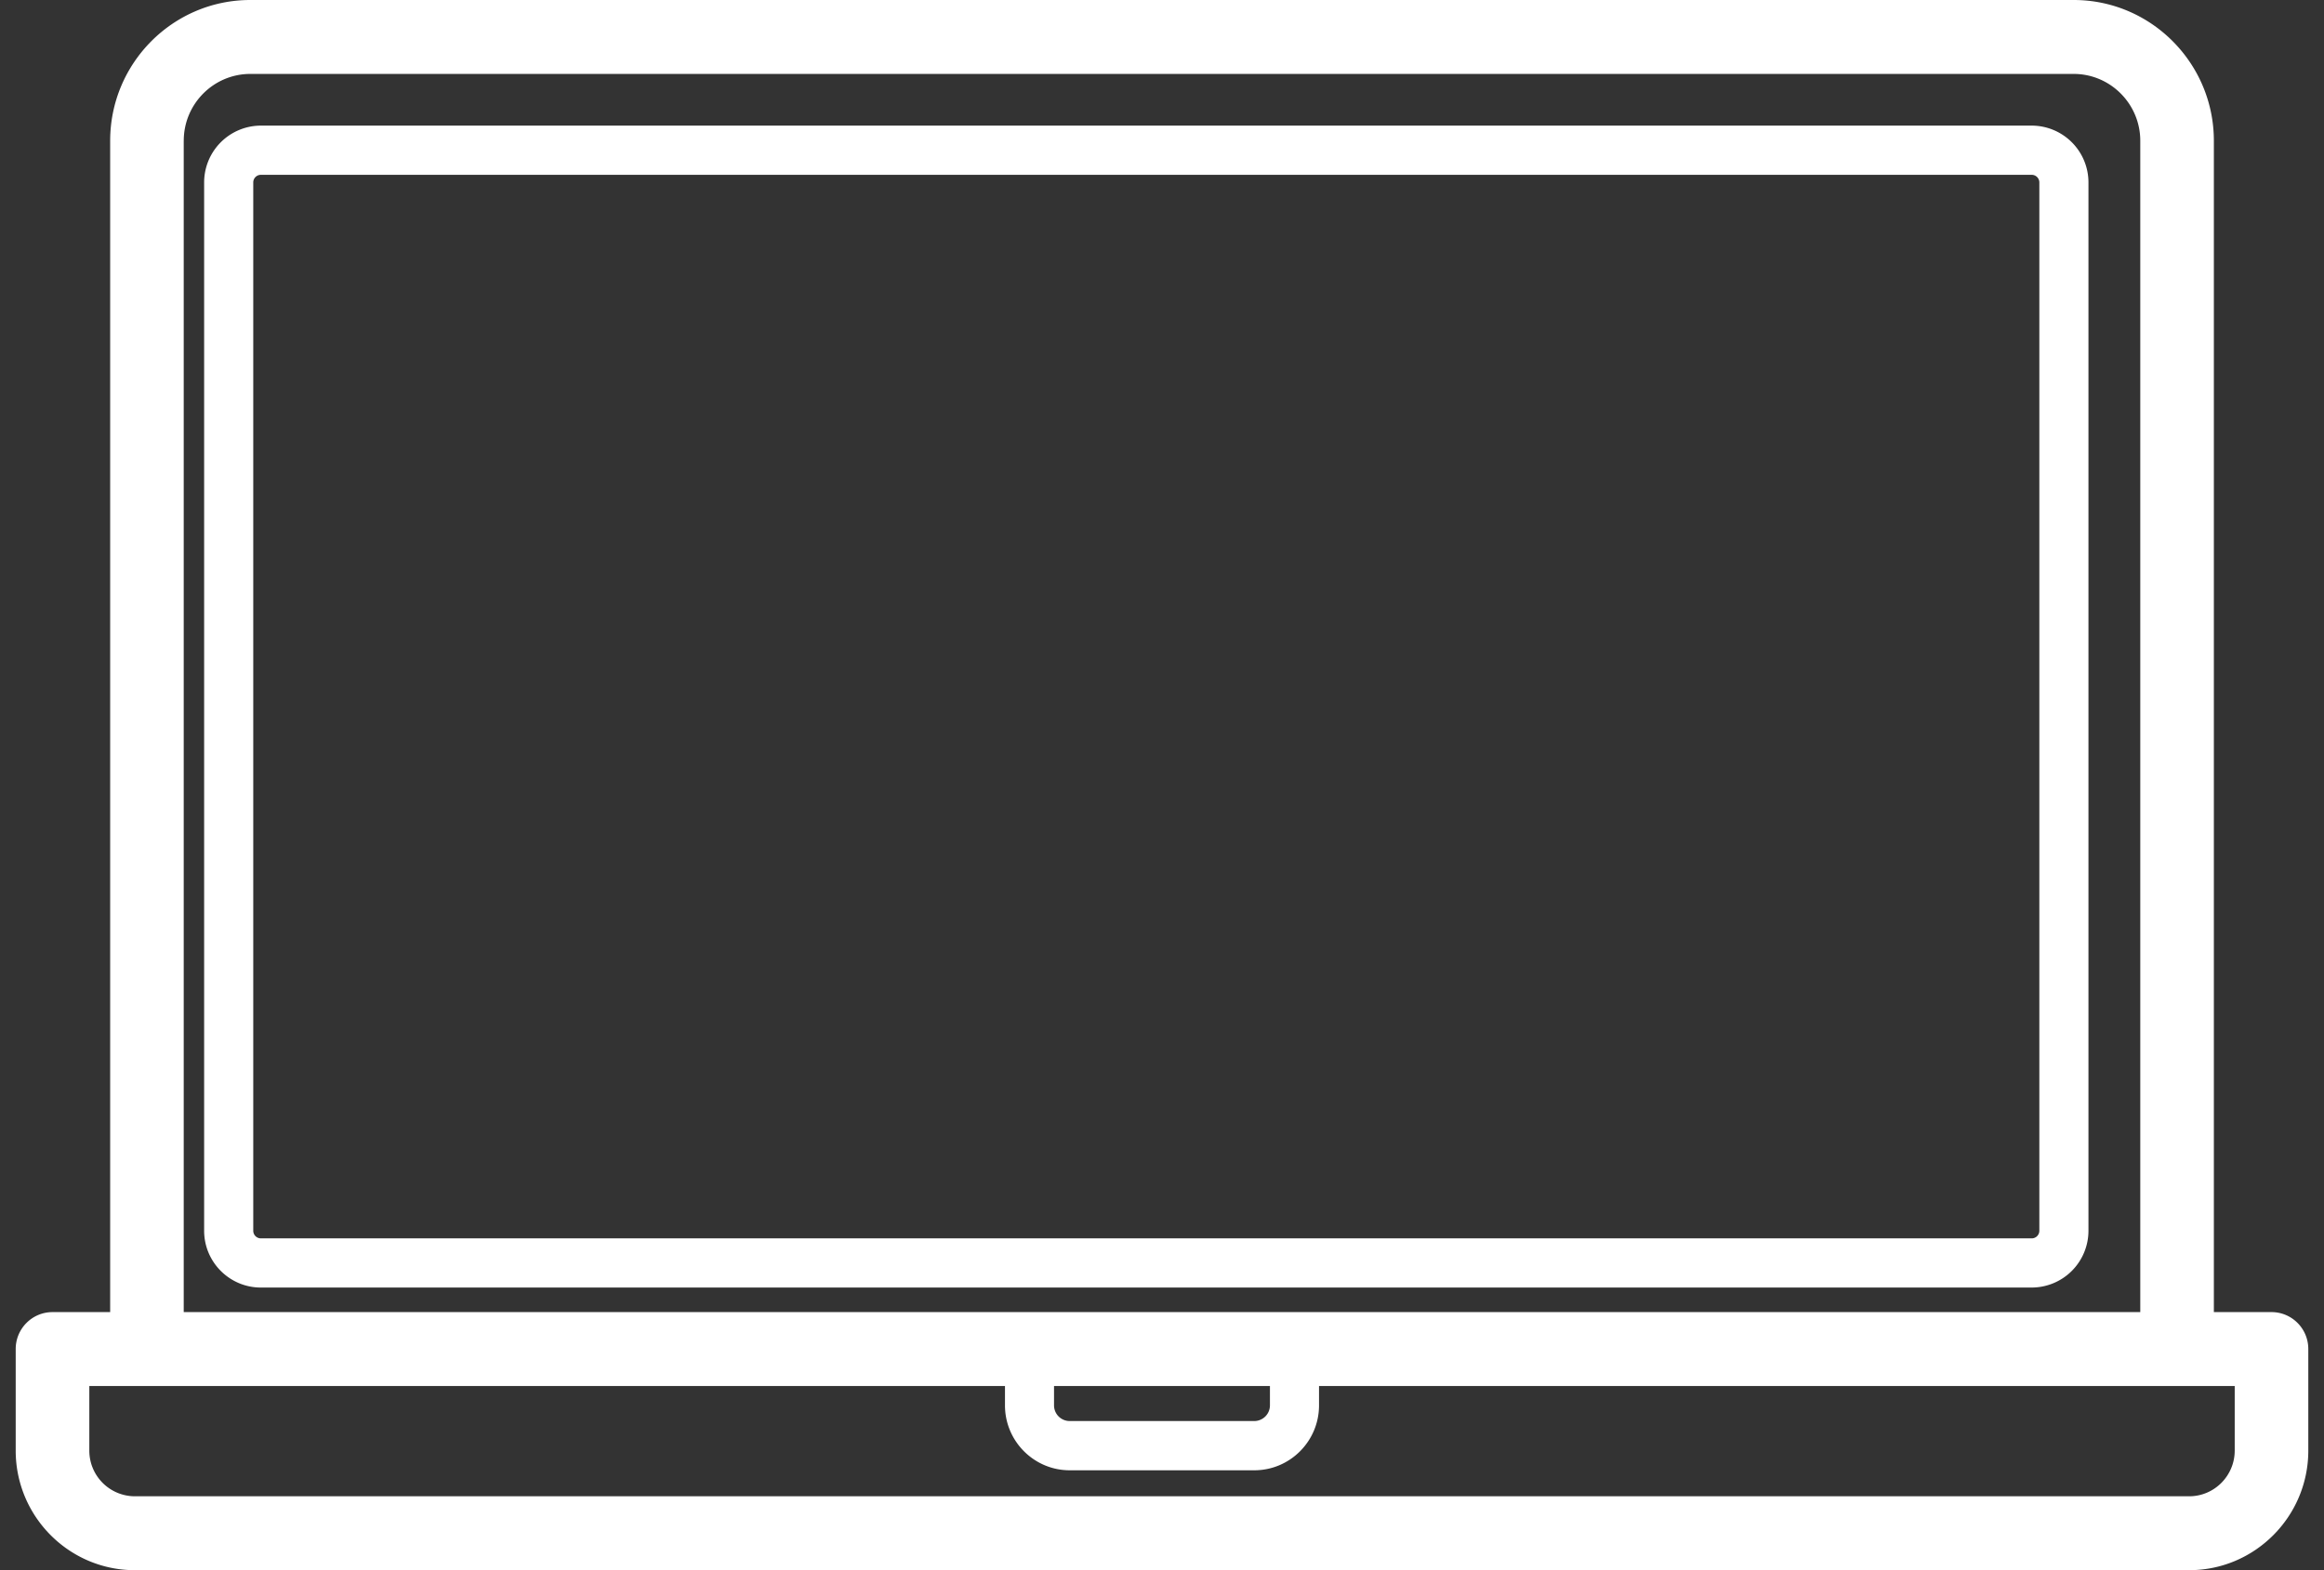
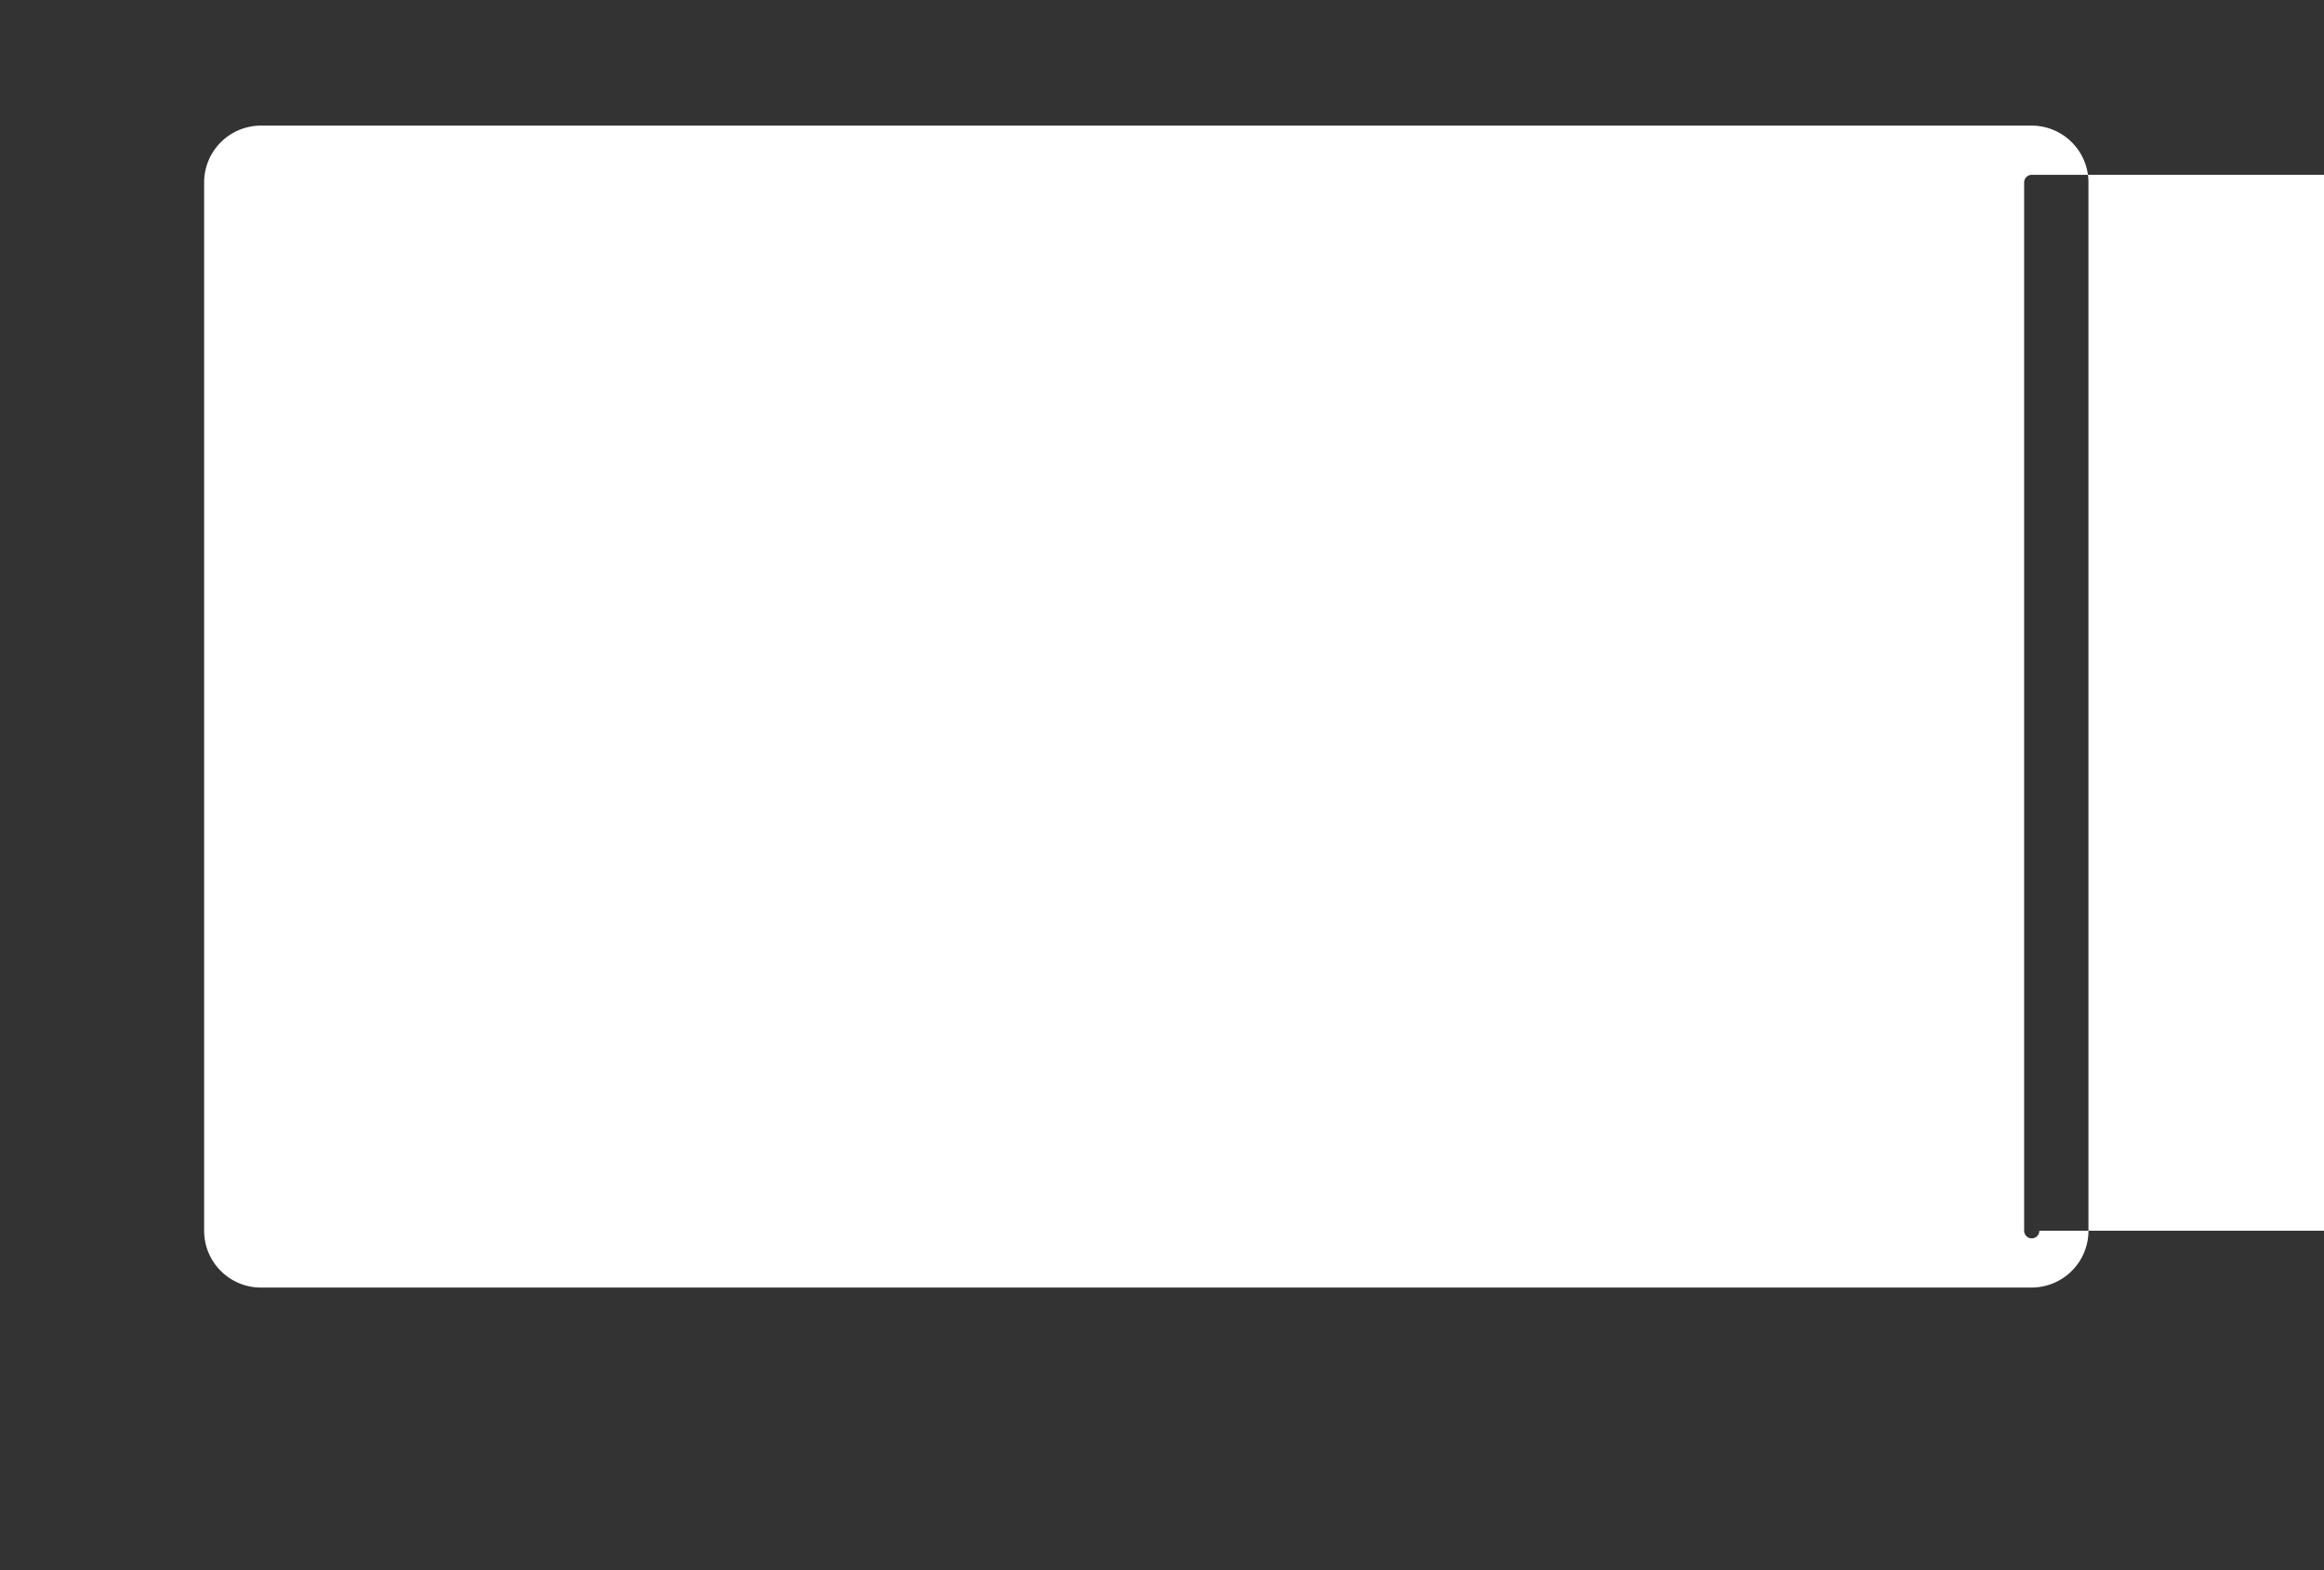
<svg xmlns="http://www.w3.org/2000/svg" width="74" height="50" viewBox="0 0 74 50">
  <rect x="0" y="0" width="74" height="50" fill="#333333" stroke="none" />
  <g fill="#FFF" fill-rule="nonzero">
-     <path d="M64.694 4H8.306A1.81 1.81 0 0 0 6.5 5.809V39.19C6.5 40.19 7.31 41 8.306 41h56.388a1.81 1.81 0 0 0 1.806-1.809V5.81A1.81 1.81 0 0 0 64.694 4zm.242 35.191a.243.243 0 0 1-.242.243H8.306a.243.243 0 0 1-.242-.243V5.81c0-.134.108-.243.242-.243h56.388c.134 0 .242.11.242.243V39.19z" />
-     <path d="M72.328 41.782h-1.835v-37.3C70.493 2.012 68.491 0 66.03 0H7.97C5.51 0 3.508 2.01 3.508 4.483v37.299H1.672c-.647 0-1.172.527-1.172 1.176v3.234C.5 48.292 2.201 50 4.292 50h65.416c2.09 0 3.792-1.709 3.792-3.808v-3.234c0-.65-.524-1.176-1.172-1.176zM5.851 4.482c0-1.173.95-2.128 2.12-2.128H66.03c1.168 0 2.12.955 2.12 2.129v37.299H5.85v-37.3zm27.712 39.653h6.874v.616a.5.5 0 0 1-.497.5h-5.88a.499.499 0 0 1-.498-.5v-.616zm37.594 2.057c0 .802-.65 1.455-1.45 1.455H4.294a1.453 1.453 0 0 1-1.45-1.455v-2.057H32v.616c0 1.14.924 2.068 2.06 2.068h5.88c1.136 0 2.06-.927 2.06-2.068v-.616h29.157v2.057z" />
+     <path d="M64.694 4H8.306A1.81 1.81 0 0 0 6.5 5.809V39.19C6.5 40.19 7.31 41 8.306 41h56.388a1.81 1.81 0 0 0 1.806-1.809V5.81A1.81 1.81 0 0 0 64.694 4zm.242 35.191a.243.243 0 0 1-.242.243a.243.243 0 0 1-.242-.243V5.81c0-.134.108-.243.242-.243h56.388c.134 0 .242.11.242.243V39.19z" />
  </g>
</svg>